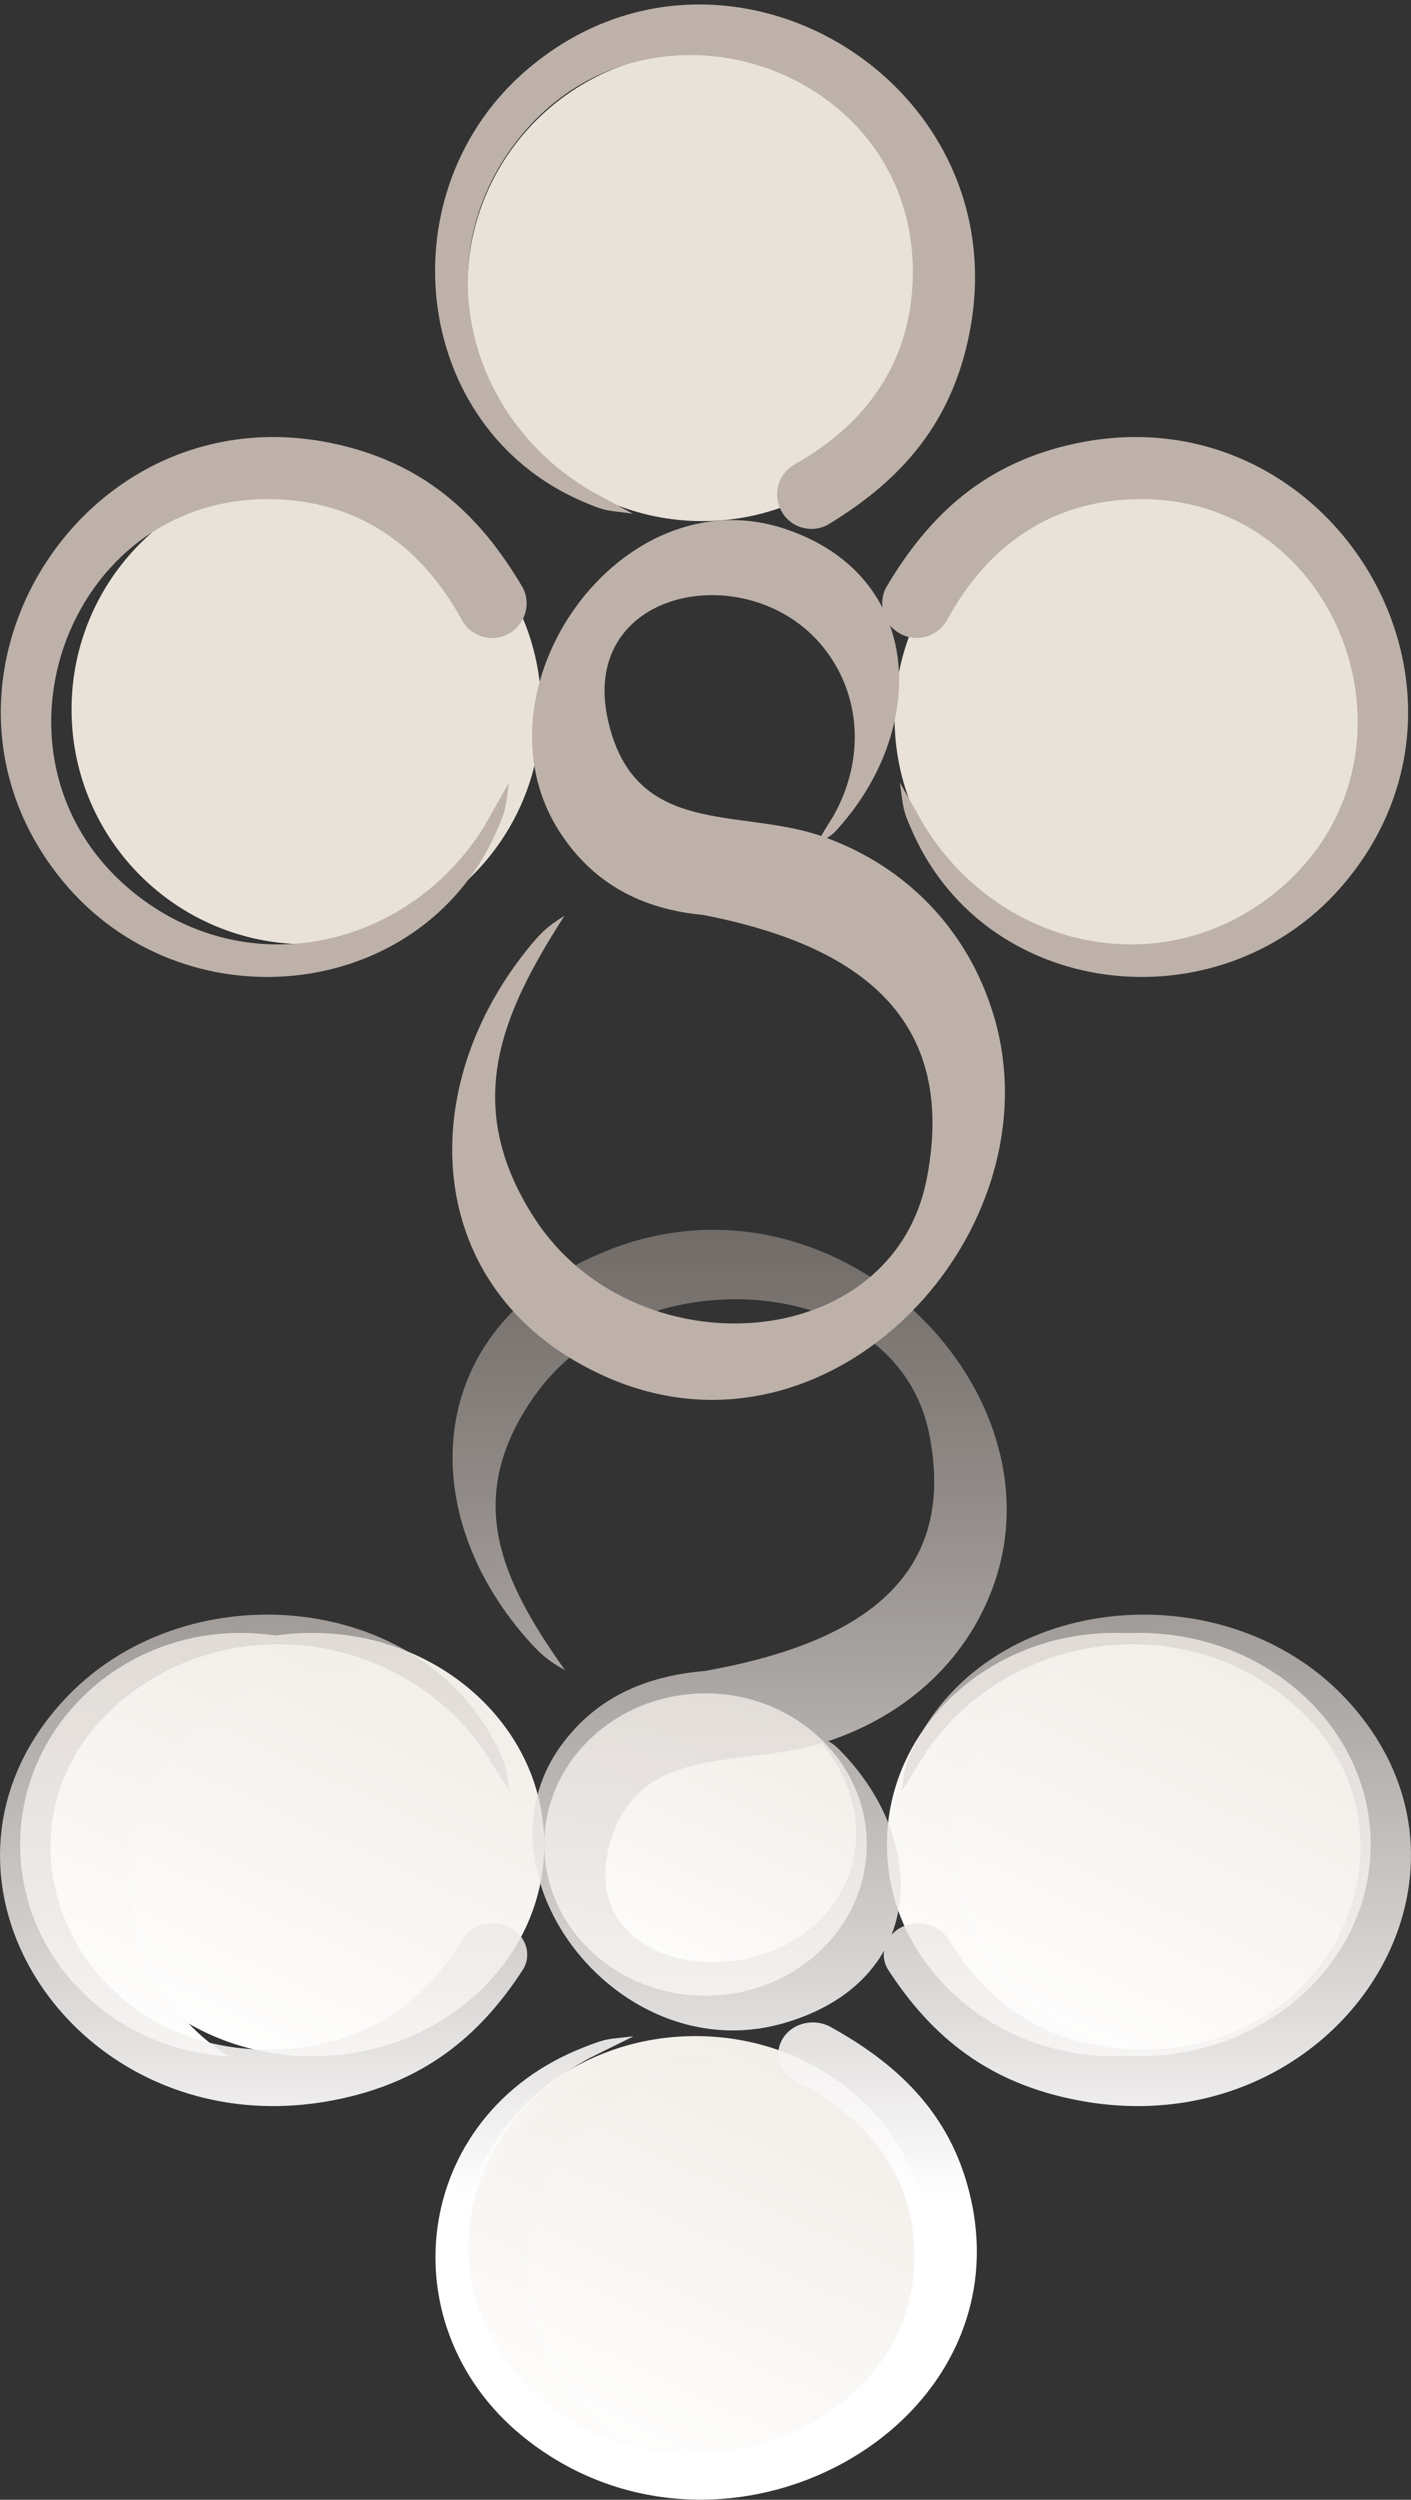
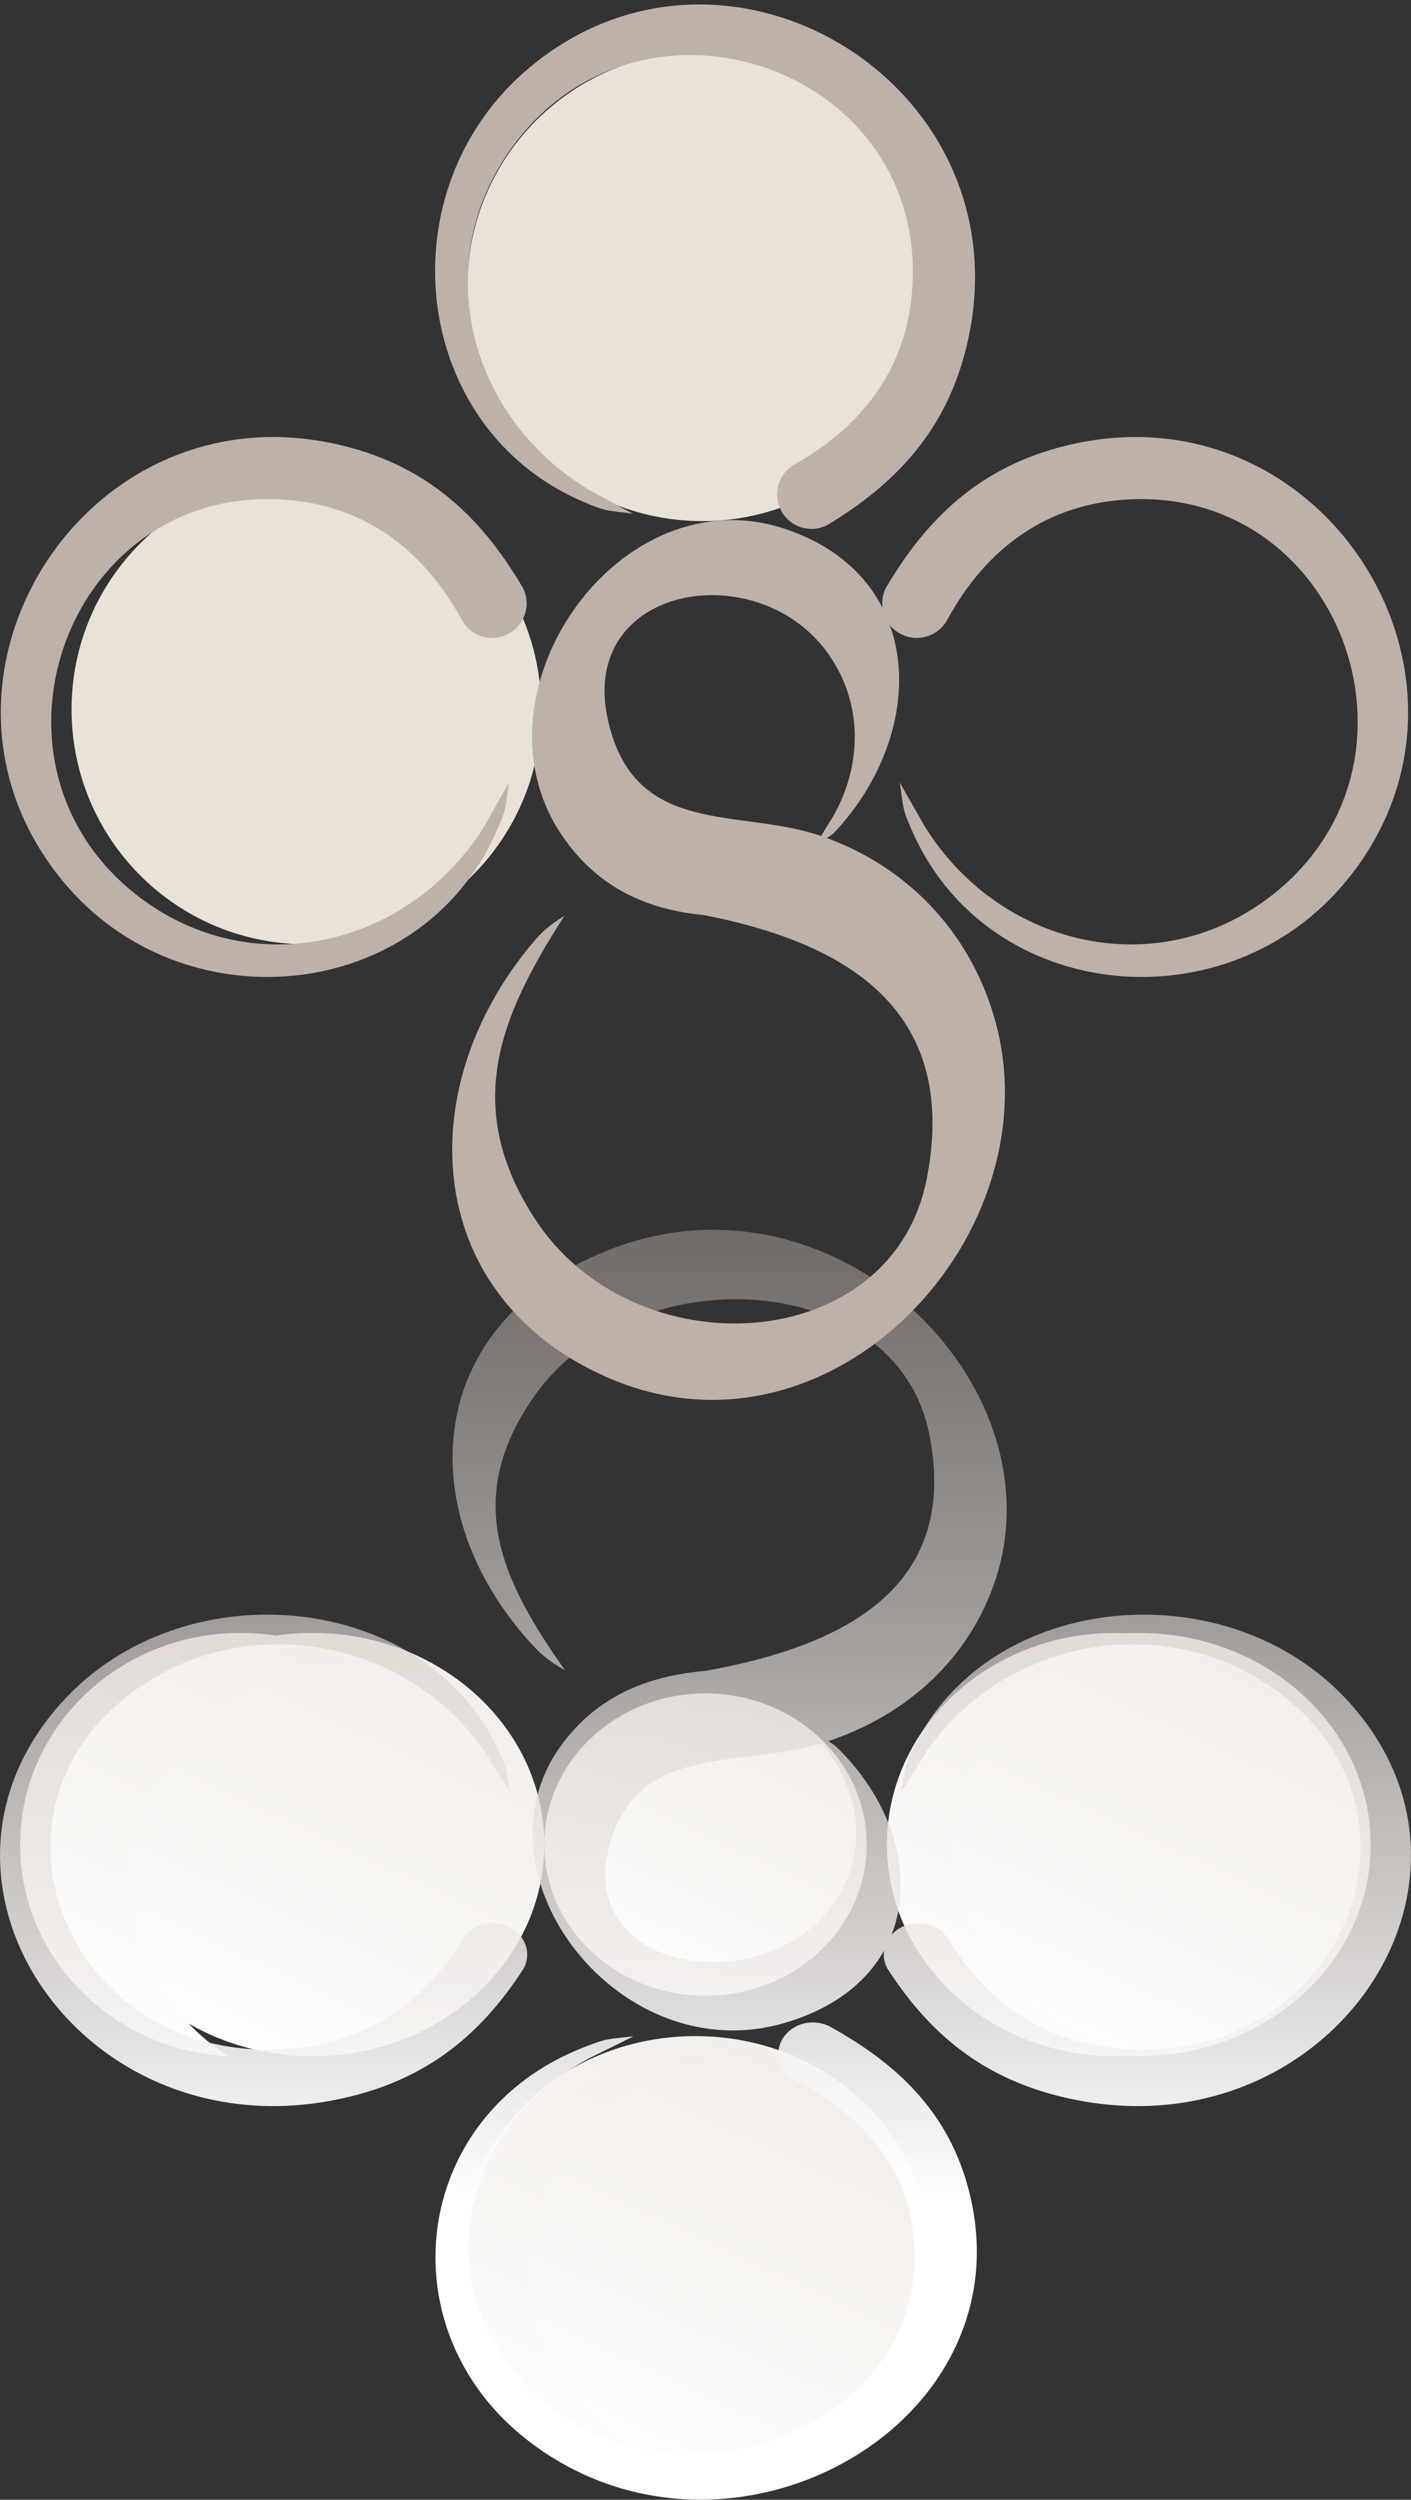
<svg xmlns="http://www.w3.org/2000/svg" version="1.2" baseProfile="tiny-ps" viewBox="0 0 70 124" width="70" height="124">
  <rect x="0" y="0" width="70" height="124" fill="#333333" stroke="none" />
  <title>Desktop HD Copy 4</title>
  <defs>
    <linearGradient id="grd1" gradientUnits="userSpaceOnUse" x1="40.269" y1="97.727" x2="56.557" y2="62.731">
      <stop offset="0" stop-color="#ffffff" />
      <stop offset="1" stop-color="#e9e2d9" />
    </linearGradient>
    <linearGradient id="grd2" gradientUnits="userSpaceOnUse" x1="18.269" y1="117.727" x2="34.557" y2="82.731">
      <stop offset="0" stop-color="#ffffff" />
      <stop offset="1" stop-color="#e9e2d9" />
    </linearGradient>
    <linearGradient id="grd3" gradientUnits="userSpaceOnUse" x1="-0.731" y1="97.727" x2="15.557" y2="62.731">
      <stop offset="0" stop-color="#ffffff" />
      <stop offset="1" stop-color="#e9e2d9" />
    </linearGradient>
    <linearGradient id="grd4" gradientUnits="userSpaceOnUse" x1="37.785" y1="97.727" x2="54.073" y2="62.731">
      <stop offset="0" stop-color="#ffffff" />
      <stop offset="1" stop-color="#e9e2d9" />
    </linearGradient>
    <linearGradient id="grd5" gradientUnits="userSpaceOnUse" x1="23.557" y1="95.948" x2="35.192" y2="70.951">
      <stop offset="0" stop-color="#ffffff" />
      <stop offset="1" stop-color="#e9e2d9" />
    </linearGradient>
    <linearGradient id="grd6" gradientUnits="userSpaceOnUse" x1="-4.621" y1="97.727" x2="11.667" y2="62.731">
      <stop offset="0" stop-color="#ffffff" />
      <stop offset="1" stop-color="#e9e2d9" />
    </linearGradient>
    <linearGradient id="grd7" gradientUnits="userSpaceOnUse" x1="16.785" y1="118.727" x2="33.073" y2="83.731">
      <stop offset="0" stop-color="#ffffff" />
      <stop offset="1" stop-color="#e9e2d9" />
    </linearGradient>
    <linearGradient id="grd8" gradientUnits="userSpaceOnUse" x1="35" y1="109.042" x2="35" y2="61.001">
      <stop offset="0" stop-color="#ffffff" />
      <stop offset="1" stop-color="#bdb1a9" stop-opacity="0.45" />
    </linearGradient>
  </defs>
  <style>
		tspan { white-space:pre }
		.shp0 { fill: url(#grd1) } 
		.shp1 { fill: url(#grd2) } 
		.shp2 { fill: url(#grd3) } 
		.shp3 { fill: url(#grd4) } 
		.shp4 { fill: url(#grd5) } 
		.shp5 { fill: url(#grd6) } 
		.shp6 { fill: url(#grd7) } 
		.shp7 { fill: url(#grd8) } 
		.shp8 { fill: #e9e2d9 } 
		.shp9 { fill: #bdb1a9 } 
	</style>
  <g id="Desktop HD Copy 4">
    <g id="2">
      <g id="Icon Groups">
        <g id="signature reflect">
          <path id="Path" class="shp0" d="M56.5 102C62.85 102 68 97.3 68 91.5C68 85.7 62.85 81 56.5 81C50.15 81 45 85.7 45 91.5C45 97.3 50.15 102 56.5 102" />
          <path id="Path" class="shp1" d="M34.5 122C40.85 122 46 117.3 46 111.5C46 105.7 40.85 101 34.5 101C28.15 101 23 105.7 23 111.5C23 117.3 28.15 122 34.5 122" />
          <path id="Path" class="shp2" d="M15.5 102C21.85 102 27 97.3 27 91.5C27 85.7 21.85 81 15.5 81C9.15 81 4 85.7 4 91.5C4 97.3 9.15 102 15.5 102" />
          <path id="Path" class="shp3" d="M55.32 102C55.89 102 56.45 101.96 57 101.88C51.54 101.13 47.36 96.77 47.36 91.5C47.36 86.23 51.54 81.87 57 81.11C56.45 81.04 55.89 81 55.32 81C49.07 81 44 85.7 44 91.5C44 97.3 49.07 102 55.32 102" />
          <path id="Path" class="shp4" d="M35 99C39.42 99 43 95.64 43 91.5C43 87.36 39.42 84 35 84C30.58 84 27 87.36 27 91.5C27 95.64 30.58 99 35 99" />
          <path id="Path" class="shp5" d="M18 82.77C16.26 81.65 14.18 81 11.93 81C5.89 81 1 85.7 1 91.51C1 97.12 5.57 101.7 11.33 102C8.4 100.12 6.47 96.9 6.47 93.26C6.47 87.46 11.36 82.75 17.4 82.75C17.6 82.75 17.8 82.76 18 82.77" />
          <path id="Path" class="shp6" d="M34.42 123C34.95 123 35.48 122.96 36 122.9C30.45 122.19 26.17 117.8 26.17 112.5C26.17 107.2 30.45 102.81 36 102.1C35.48 102.03 34.95 102 34.42 102C28.11 102 23 106.7 23 112.5C23 118.3 28.11 123 34.42 123" />
          <path id="Shape" fill-rule="evenodd" class="shp7" d="M27.81 86.62C29.52 84.25 31.96 83.14 34.96 82.89C41.93 81.65 47.67 78.71 46.08 71.05C44.39 62.94 31.44 62.26 26.52 69.24C22.92 74.34 24.89 78.41 28.03 82.85C27.15 82.36 26.77 82.01 26.12 81.27C20.39 74.73 21.12 65.65 30.11 62.04C41.33 57.53 52.59 68.61 49.39 78.35C48.11 82.25 45.02 85.06 41.09 86.37C41.37 86.53 41.47 86.61 41.87 87.03C44.4 89.72 45.33 93.18 44.23 95.97C44.38 95.81 44.56 95.67 44.78 95.57C45.63 95.18 46.66 95.49 47.09 96.26C49.05 99.48 52.04 101.49 56.18 101.66C66.9 102.1 71.75 89.41 62.89 83.56C57.23 79.82 49.6 81.56 45.96 86.89L44.72 88.87C44.92 87.67 44.82 87.72 45.37 86.6C49.17 78.89 60.98 77.86 66.92 84.43C75 93.34 66.01 106.61 53.45 104.18C49.08 103.34 46.24 101.09 44.03 97.66C43.87 97.37 43.81 97.06 43.86 96.76C42.99 98.31 41.41 99.59 39.05 100.31C30.8 102.85 23.22 93.02 27.81 86.62ZM41.12 100.5C44.87 102.55 47.31 105.16 48.18 109.14C50.68 120.57 35.95 128.55 26.24 121.1C19.09 115.62 20.38 104.92 28.93 101.57C30.16 101.08 30.1 101.17 31.43 101.01L29.23 102.1C23.31 105.34 21.3 112.25 25.34 117.43C31.66 125.55 45.71 121.32 45.36 111.58C45.23 107.82 43.05 105.08 39.53 103.26C38.69 102.86 38.37 101.92 38.81 101.16C39.25 100.39 40.28 100.1 41.12 100.5ZM25.97 97.66C23.76 101.09 20.92 103.34 16.55 104.18C3.99 106.61 -5 93.34 3.08 84.43C9.02 77.86 20.83 78.89 24.63 86.6C25.18 87.72 25.08 87.67 25.28 88.87L24.04 86.89C20.4 81.56 12.77 79.82 7.11 83.56C-1.75 89.41 3.1 102.1 13.82 101.66C17.96 101.49 20.95 99.48 22.91 96.26C23.34 95.49 24.37 95.18 25.21 95.57C26.06 95.96 26.4 96.89 25.97 97.66ZM30.21 91.65C28.66 97.76 37.53 99.17 41.1 94.76C42.9 92.54 42.87 89.69 41.39 87.34L40.99 86.74L40.81 86.46C36.73 87.74 31.55 86.37 30.21 91.65Z" />
        </g>
        <g id="signature">
-           <path id="Path" class="shp8" d="M56.03 23.96C62.47 23.96 67.68 29.17 67.68 35.61C67.68 42.04 62.47 47.25 56.03 47.25C49.6 47.25 44.38 42.04 44.38 35.61C44.38 29.17 49.6 23.96 56.03 23.96" />
          <path id="Path" class="shp8" d="M34.84 2.56C41.27 2.56 46.49 7.77 46.49 14.21C46.49 20.64 41.27 25.85 34.84 25.85C28.41 25.85 23.19 20.64 23.19 14.21C23.19 7.77 28.41 2.56 34.84 2.56" />
          <path id="Path" class="shp8" d="M15.2 23.54C21.63 23.54 26.85 28.76 26.85 35.19C26.85 41.63 21.63 46.84 15.2 46.84C8.76 46.84 3.55 41.63 3.55 35.19C3.55 28.76 8.76 23.54 15.2 23.54" />
          <path id="Shape" fill-rule="evenodd" class="shp9" d="M38.99 26.25C41.35 27.05 42.91 28.45 43.78 30.15C43.74 29.82 43.79 29.48 43.95 29.16C46.16 25.4 48.99 22.93 53.35 22C65.88 19.33 74.84 33.91 66.79 43.7C60.87 50.91 49.09 49.79 45.29 41.31C44.74 40.08 44.84 40.14 44.64 38.82L45.88 41C49.52 46.85 57.12 48.76 62.77 44.66C71.6 38.23 66.76 24.28 56.07 24.77C51.95 24.96 48.96 27.17 47.01 30.71C46.58 31.55 45.55 31.89 44.71 31.46C44.49 31.35 44.3 31.2 44.15 31.02C45.25 34.09 44.32 37.89 41.8 40.84C41.4 41.31 41.3 41.4 41.02 41.57C44.94 43.01 48.02 46.1 49.3 50.38C52.5 61.08 41.26 73.26 30.07 68.3C21.11 64.33 20.37 54.36 26.1 47.17C26.74 46.36 27.12 45.97 28 45.43C24.87 50.31 22.9 54.79 26.49 60.39C31.4 68.05 44.31 67.31 45.99 58.4C47.59 49.98 41.86 46.75 34.91 45.39C31.92 45.11 29.48 43.9 27.78 41.29C23.2 34.26 30.76 23.46 38.99 26.25ZM38.75 25.32C38.31 24.48 38.63 23.45 39.47 23.01C42.98 21.01 45.15 18 45.28 13.87C45.63 3.17 31.62 -1.48 25.31 7.44C21.28 13.14 23.29 20.72 29.19 24.28L31.39 25.48C30.06 25.3 30.12 25.4 28.89 24.87C20.36 21.19 19.08 9.43 26.21 3.4C35.89 -4.78 50.59 3.99 48.09 16.55C47.22 20.93 44.79 23.79 41.05 26.04C40.22 26.48 39.18 26.16 38.75 25.32ZM25.19 31.46C24.34 31.89 23.31 31.55 22.89 30.71C20.94 27.17 17.95 24.96 13.82 24.77C3.13 24.28 -1.7 38.23 7.13 44.66C12.77 48.76 20.38 46.85 24.02 41L25.25 38.82C25.05 40.14 25.15 40.08 24.6 41.31C20.81 49.79 9.03 50.91 3.11 43.7C-4.95 33.91 4.02 19.33 16.54 22C20.91 22.93 23.74 25.4 25.94 29.16C26.37 30 26.03 31.03 25.19 31.46ZM40.74 41.47L40.92 41.16L41.33 40.5C42.8 37.92 42.82 34.79 41.03 32.35C37.48 27.5 28.63 29.05 30.17 35.76C31.5 41.57 36.67 40.06 40.74 41.47Z" />
        </g>
      </g>
    </g>
  </g>
</svg>